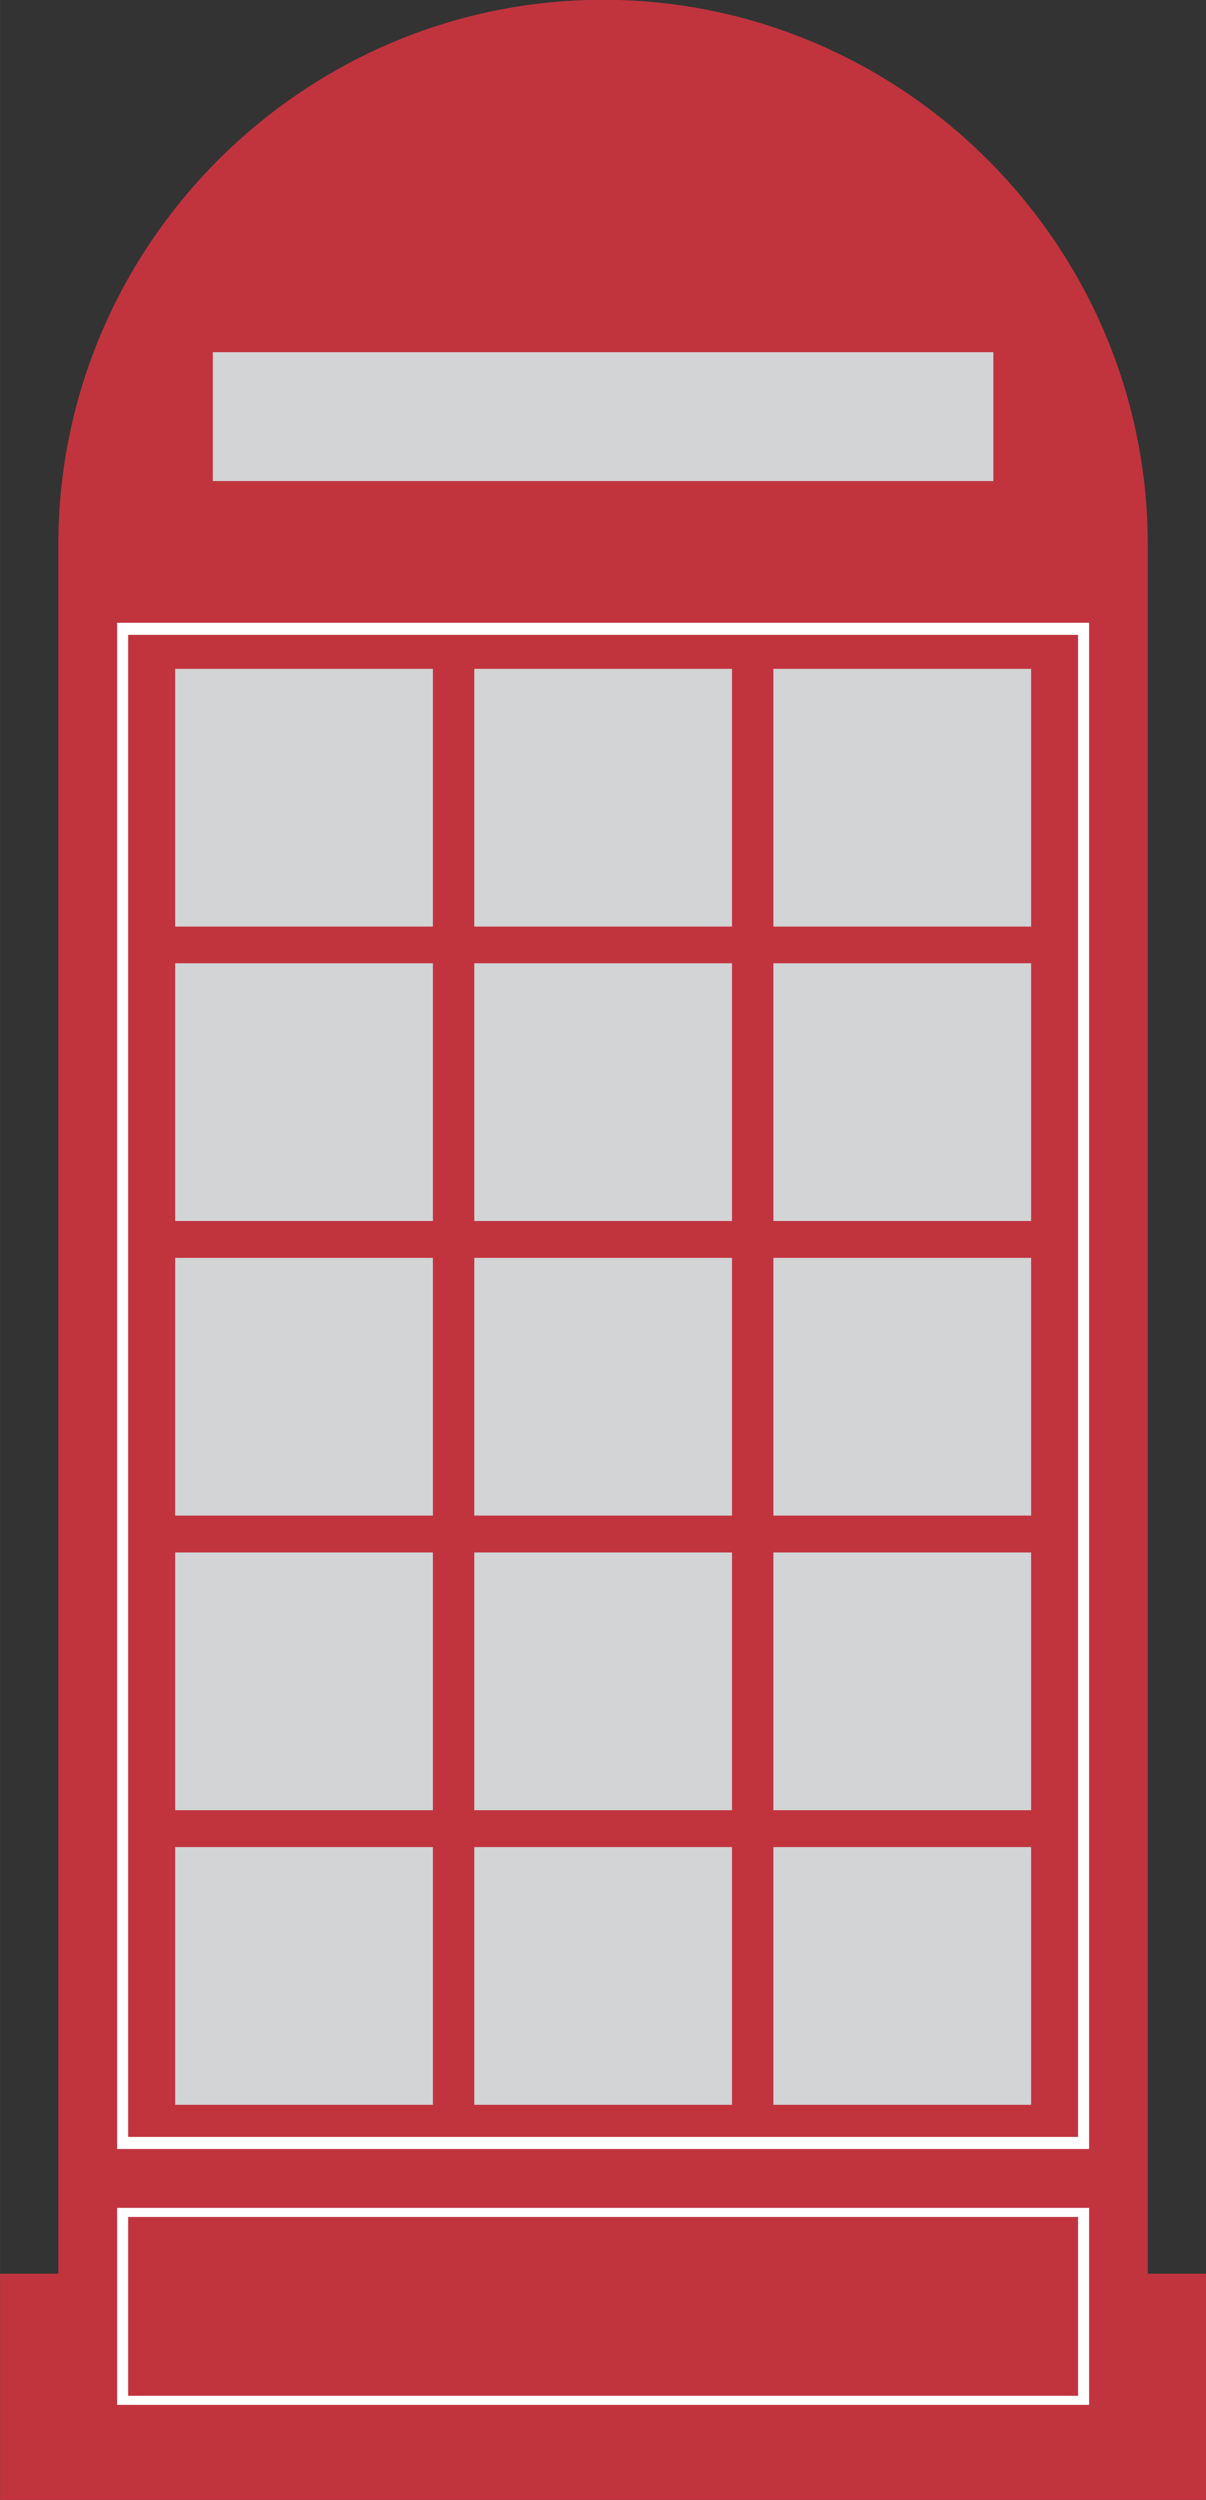
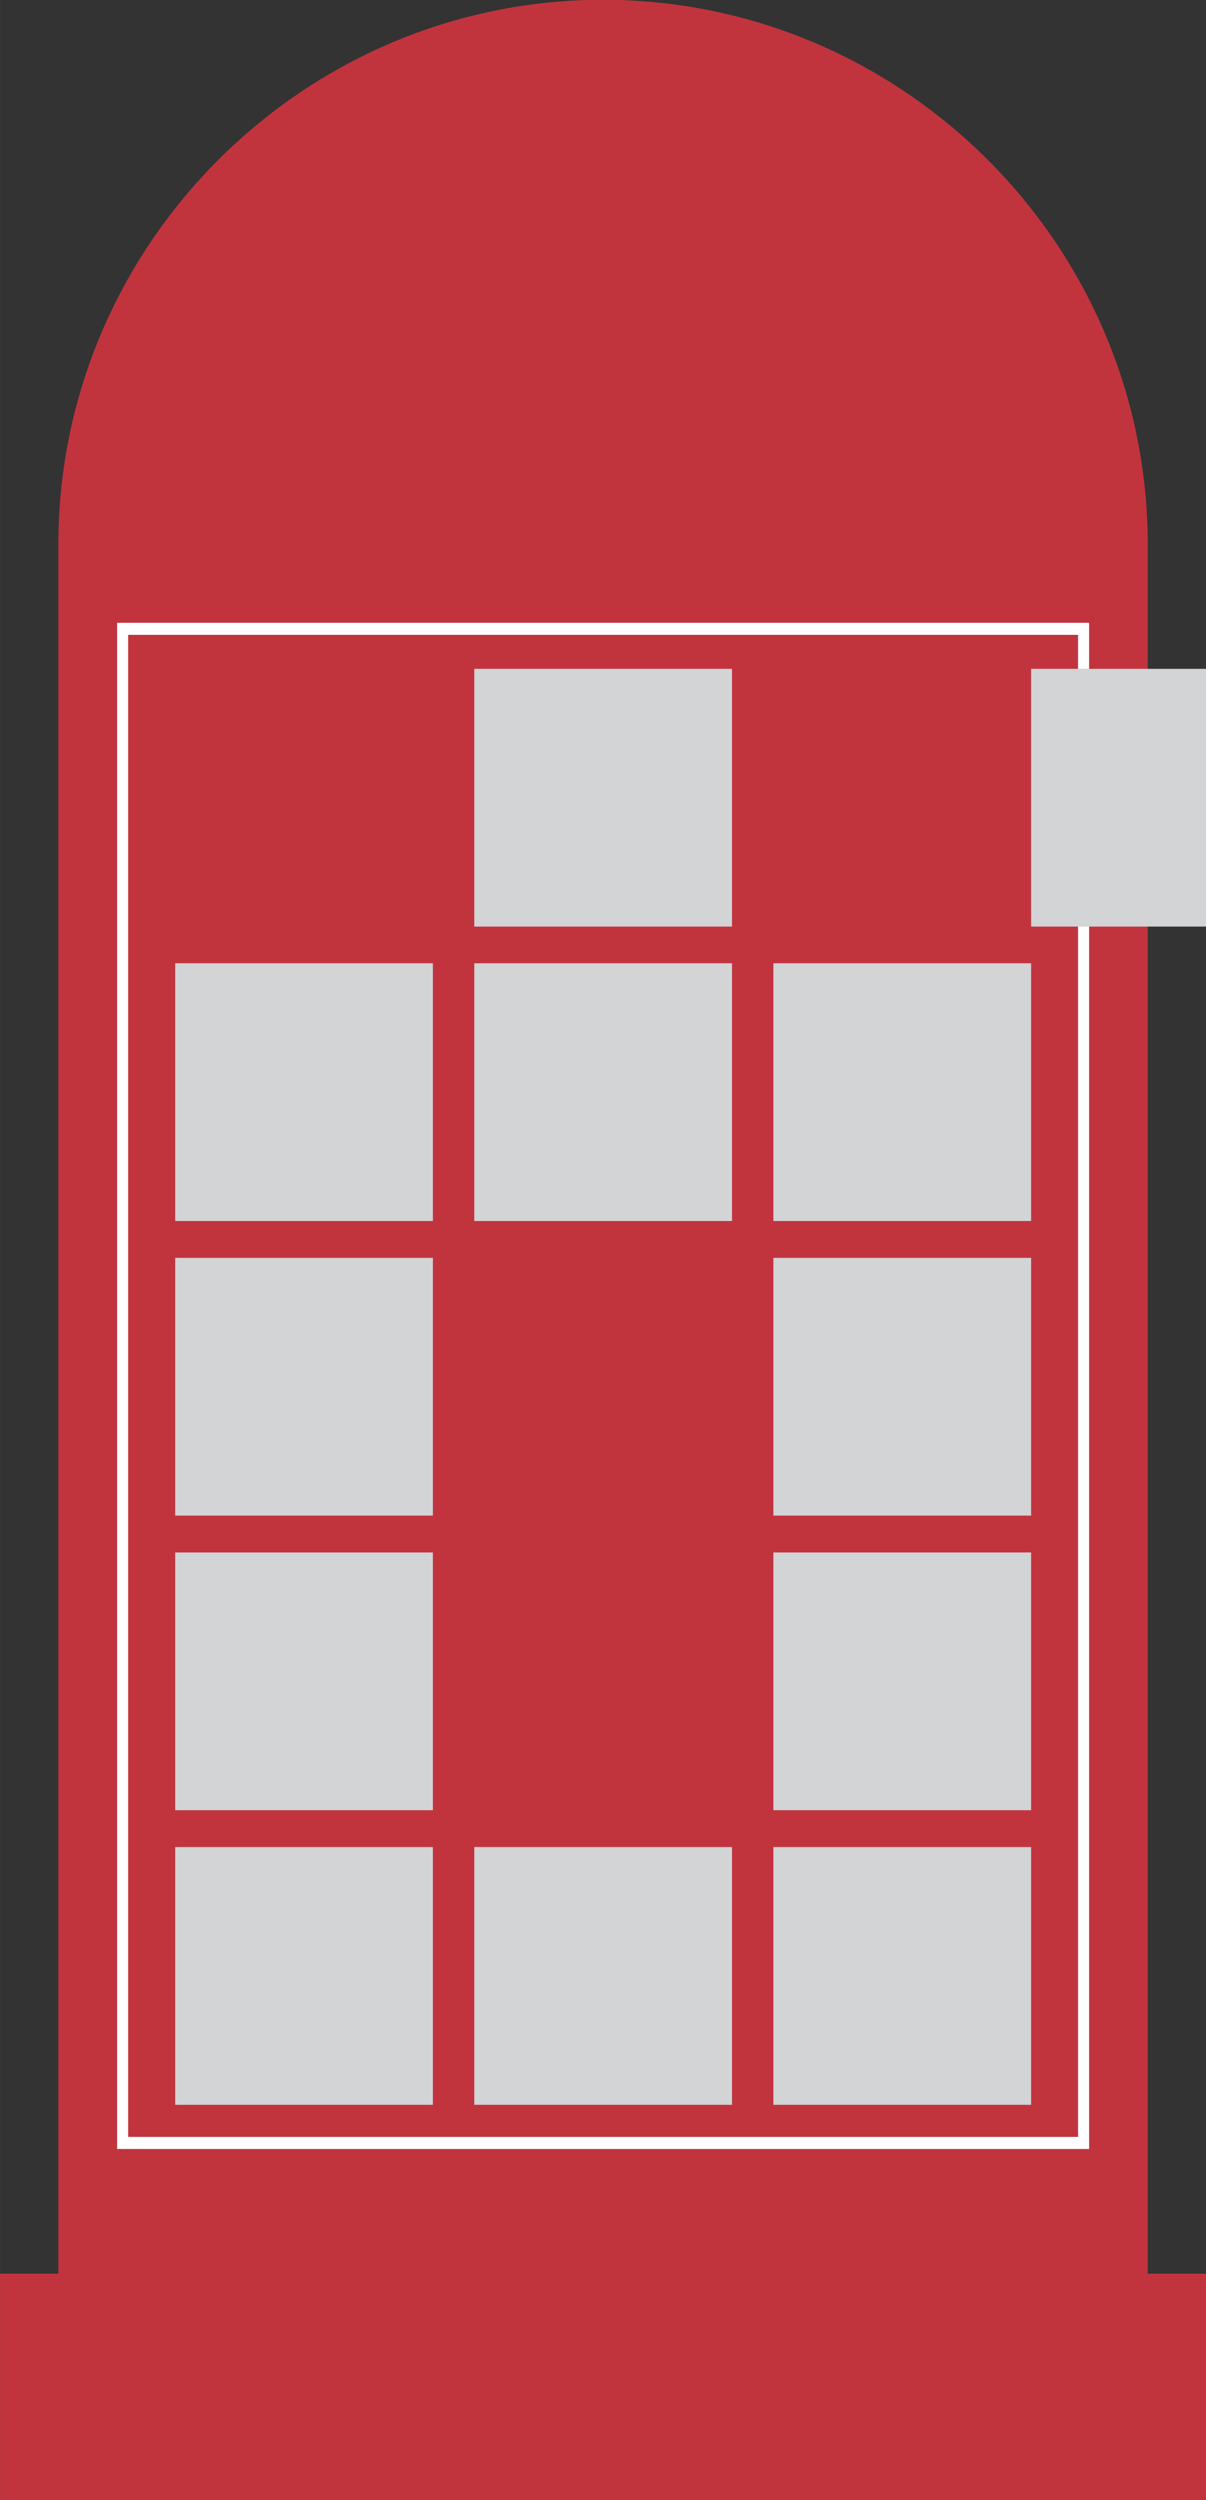
<svg xmlns="http://www.w3.org/2000/svg" width="137.82mm" height="285.69mm" version="1.1" viewBox="0 0 488.33 1012.3">
  <rect x="0" y="0" width="488.33" height="1012.3" fill="#333333" stroke="none" />
  <g transform="translate(-180.08 168.06)">
    <g transform="matrix(7.345 0 0 -7.345 -2878.2 3108.9)">
      <path d="m479.65 320.81v95.321c0 16.516-13.513 30.029-30.029 30.029s-30.029-13.513-30.029-30.029v-95.321h-3.214v-12.471h66.486v12.471h-3.214z" fill="#c1343e" />
-       <path d="m423.44 314.08h52.368v9.857h-52.368v-9.857zm52.977-0.501h-53.586v10.859h53.586v-10.859z" fill="#fff" />
      <path d="m423.44 328.35h52.368v82.802h-52.368v-82.802zm52.977-0.665h-53.586v84.133h53.586v-84.133z" fill="#fff" />
      <g fill="#d2d4d5">
-         <path d="m440.24 395.07h-14.208v14.208h14.208v-14.208z" />
        <path d="m456.73 395.07h-14.208v14.208h14.208v-14.208z" />
-         <path d="m473.22 395.07h-14.208v14.208h14.208v-14.208z" />
+         <path d="m473.22 395.07v14.208h14.208v-14.208z" />
        <path d="m440.24 378.84h-14.208v14.208h14.208v-14.208z" />
        <path d="m456.73 378.84h-14.208v14.208h14.208v-14.208z" />
        <path d="m473.22 378.84h-14.208v14.208h14.208v-14.208z" />
        <path d="m440.24 362.6h-14.208v14.208h14.208v-14.208z" />
-         <path d="m456.73 362.6h-14.208v14.208h14.208v-14.208z" />
        <path d="m473.22 362.6h-14.208v14.208h14.208v-14.208z" />
        <path d="m440.24 346.36h-14.208v14.208h14.208v-14.208z" />
-         <path d="m456.73 346.36h-14.208v14.208h14.208v-14.208z" />
        <path d="m473.22 346.36h-14.208v14.208h14.208v-14.208z" />
        <path d="m440.24 330.12h-14.208v14.208h14.208v-14.208z" />
        <path d="m456.73 330.12h-14.208v14.208h14.208v-14.208z" />
        <path d="m473.22 330.12h-14.208v14.208h14.208v-14.208z" />
-         <path d="m471.14 419.63h-43.031v7.104h43.031v-7.104z" />
      </g>
    </g>
  </g>
</svg>